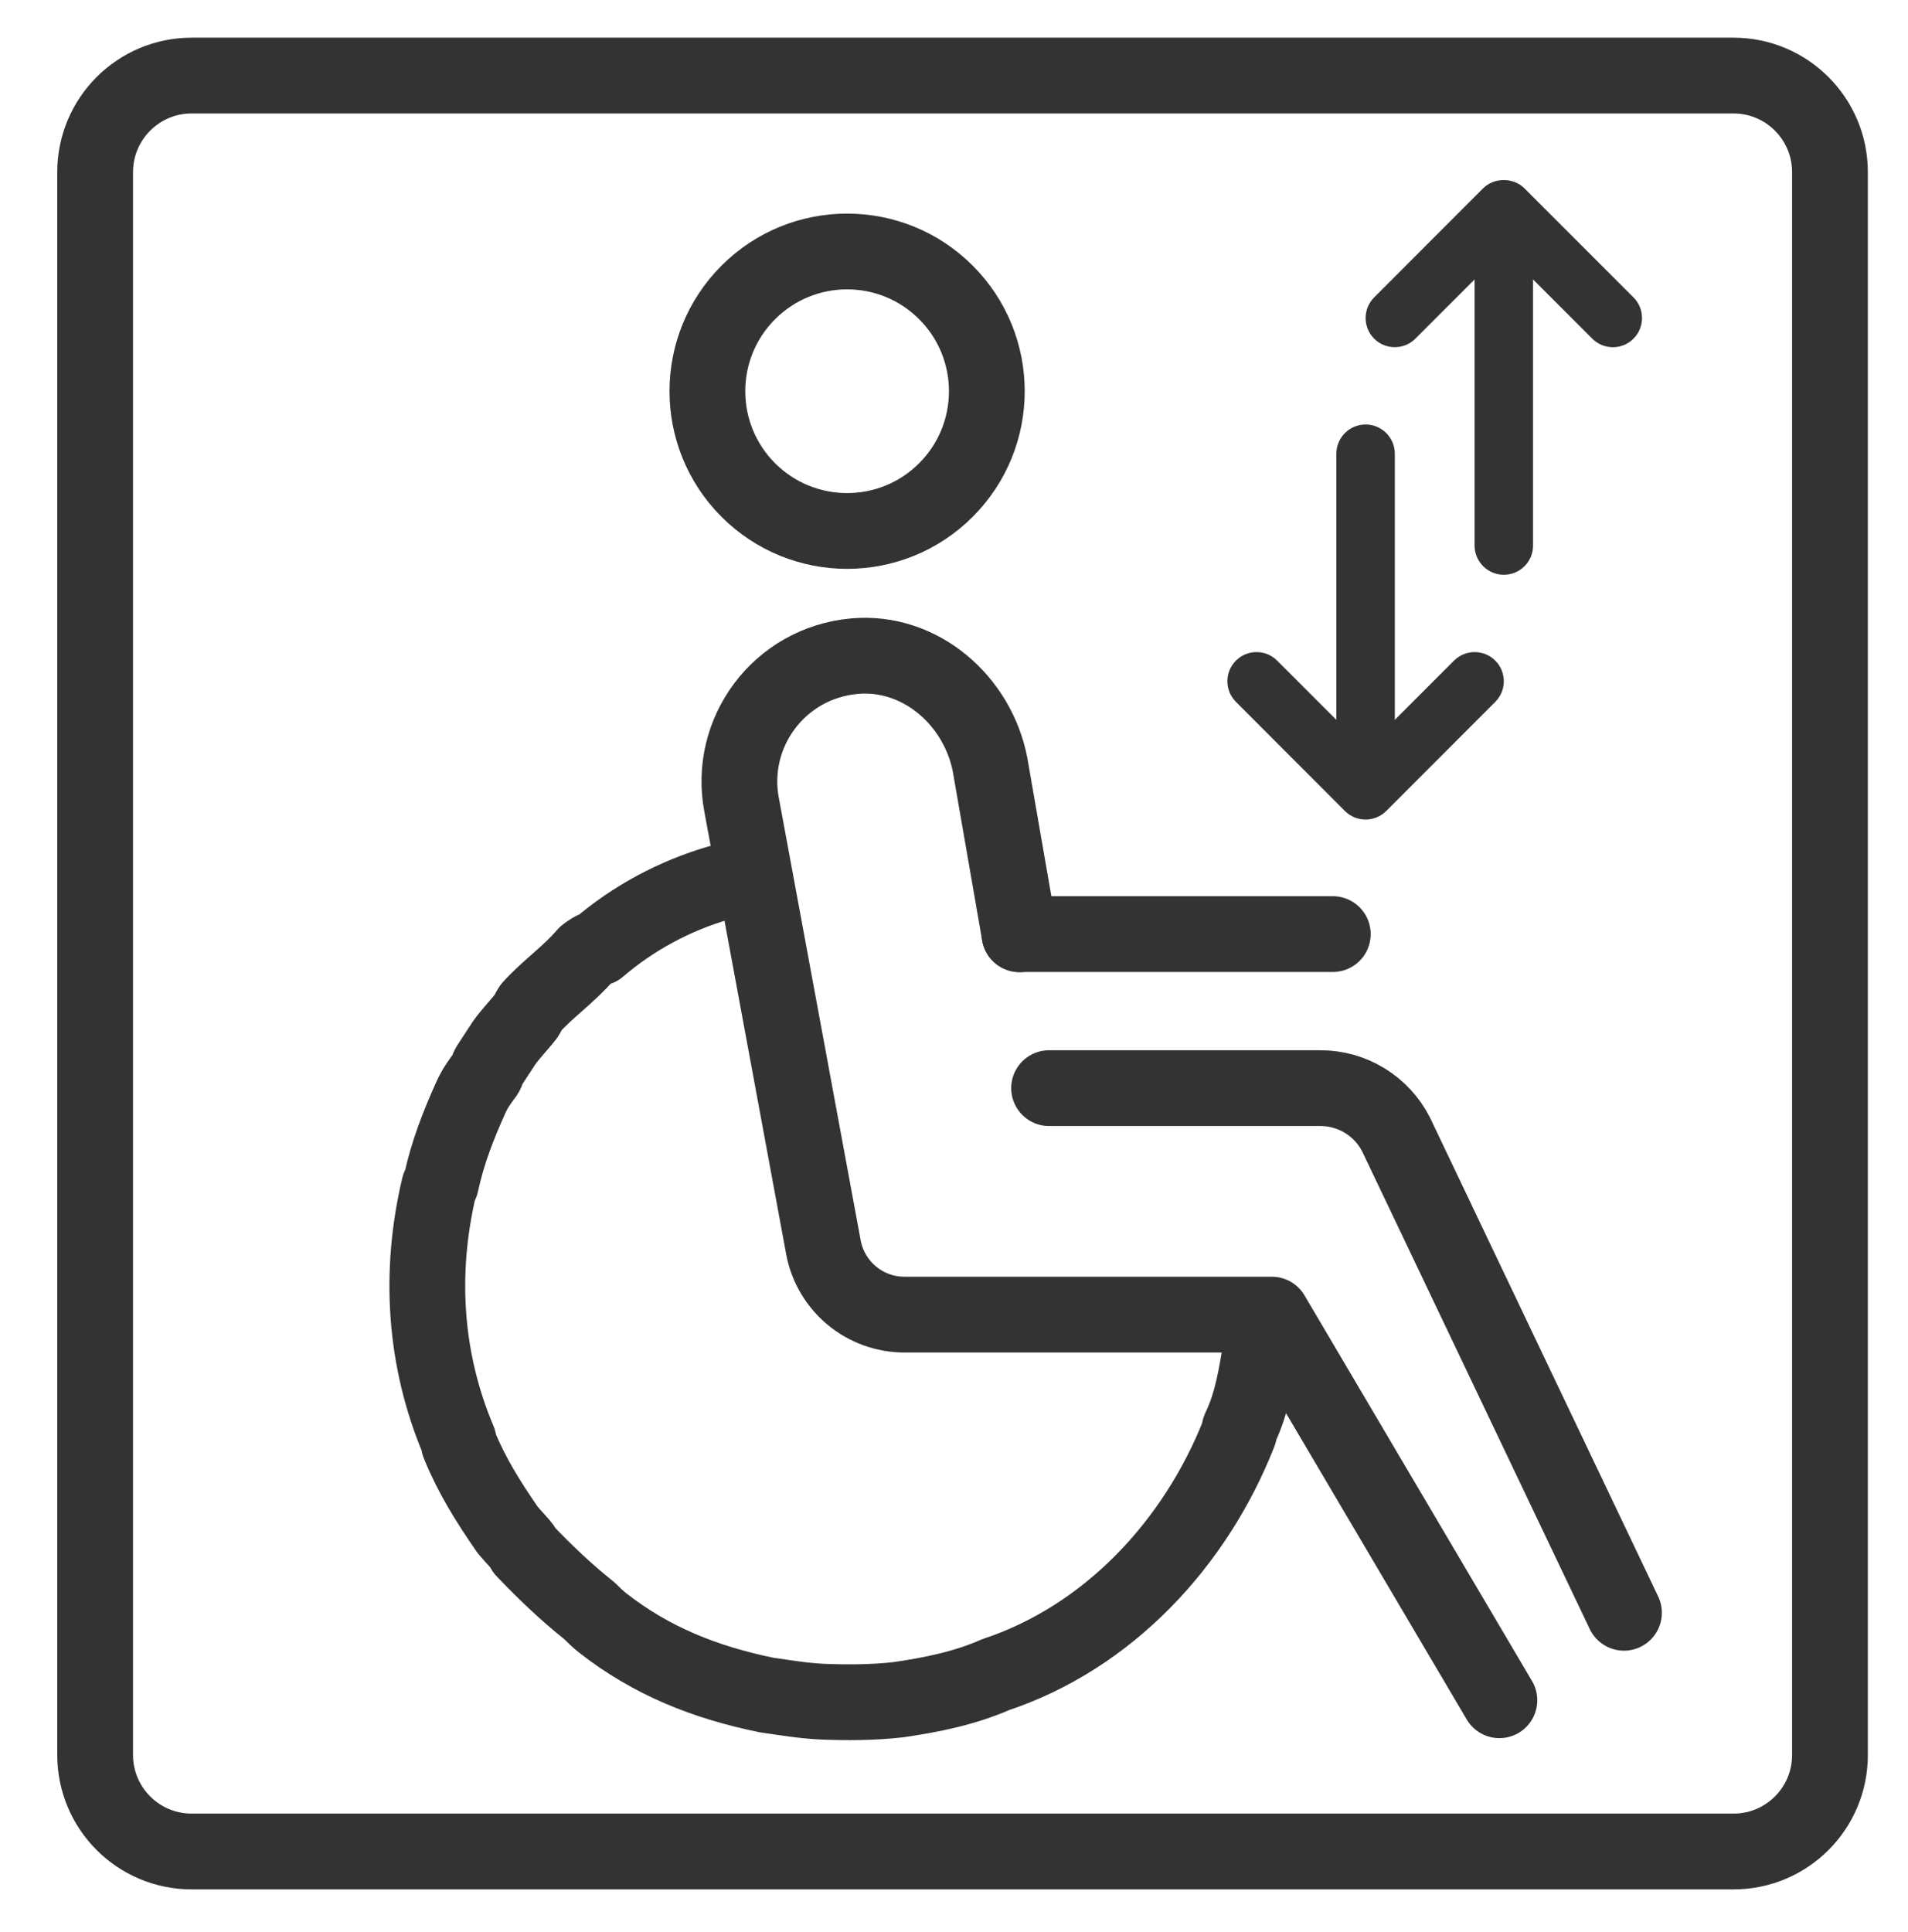
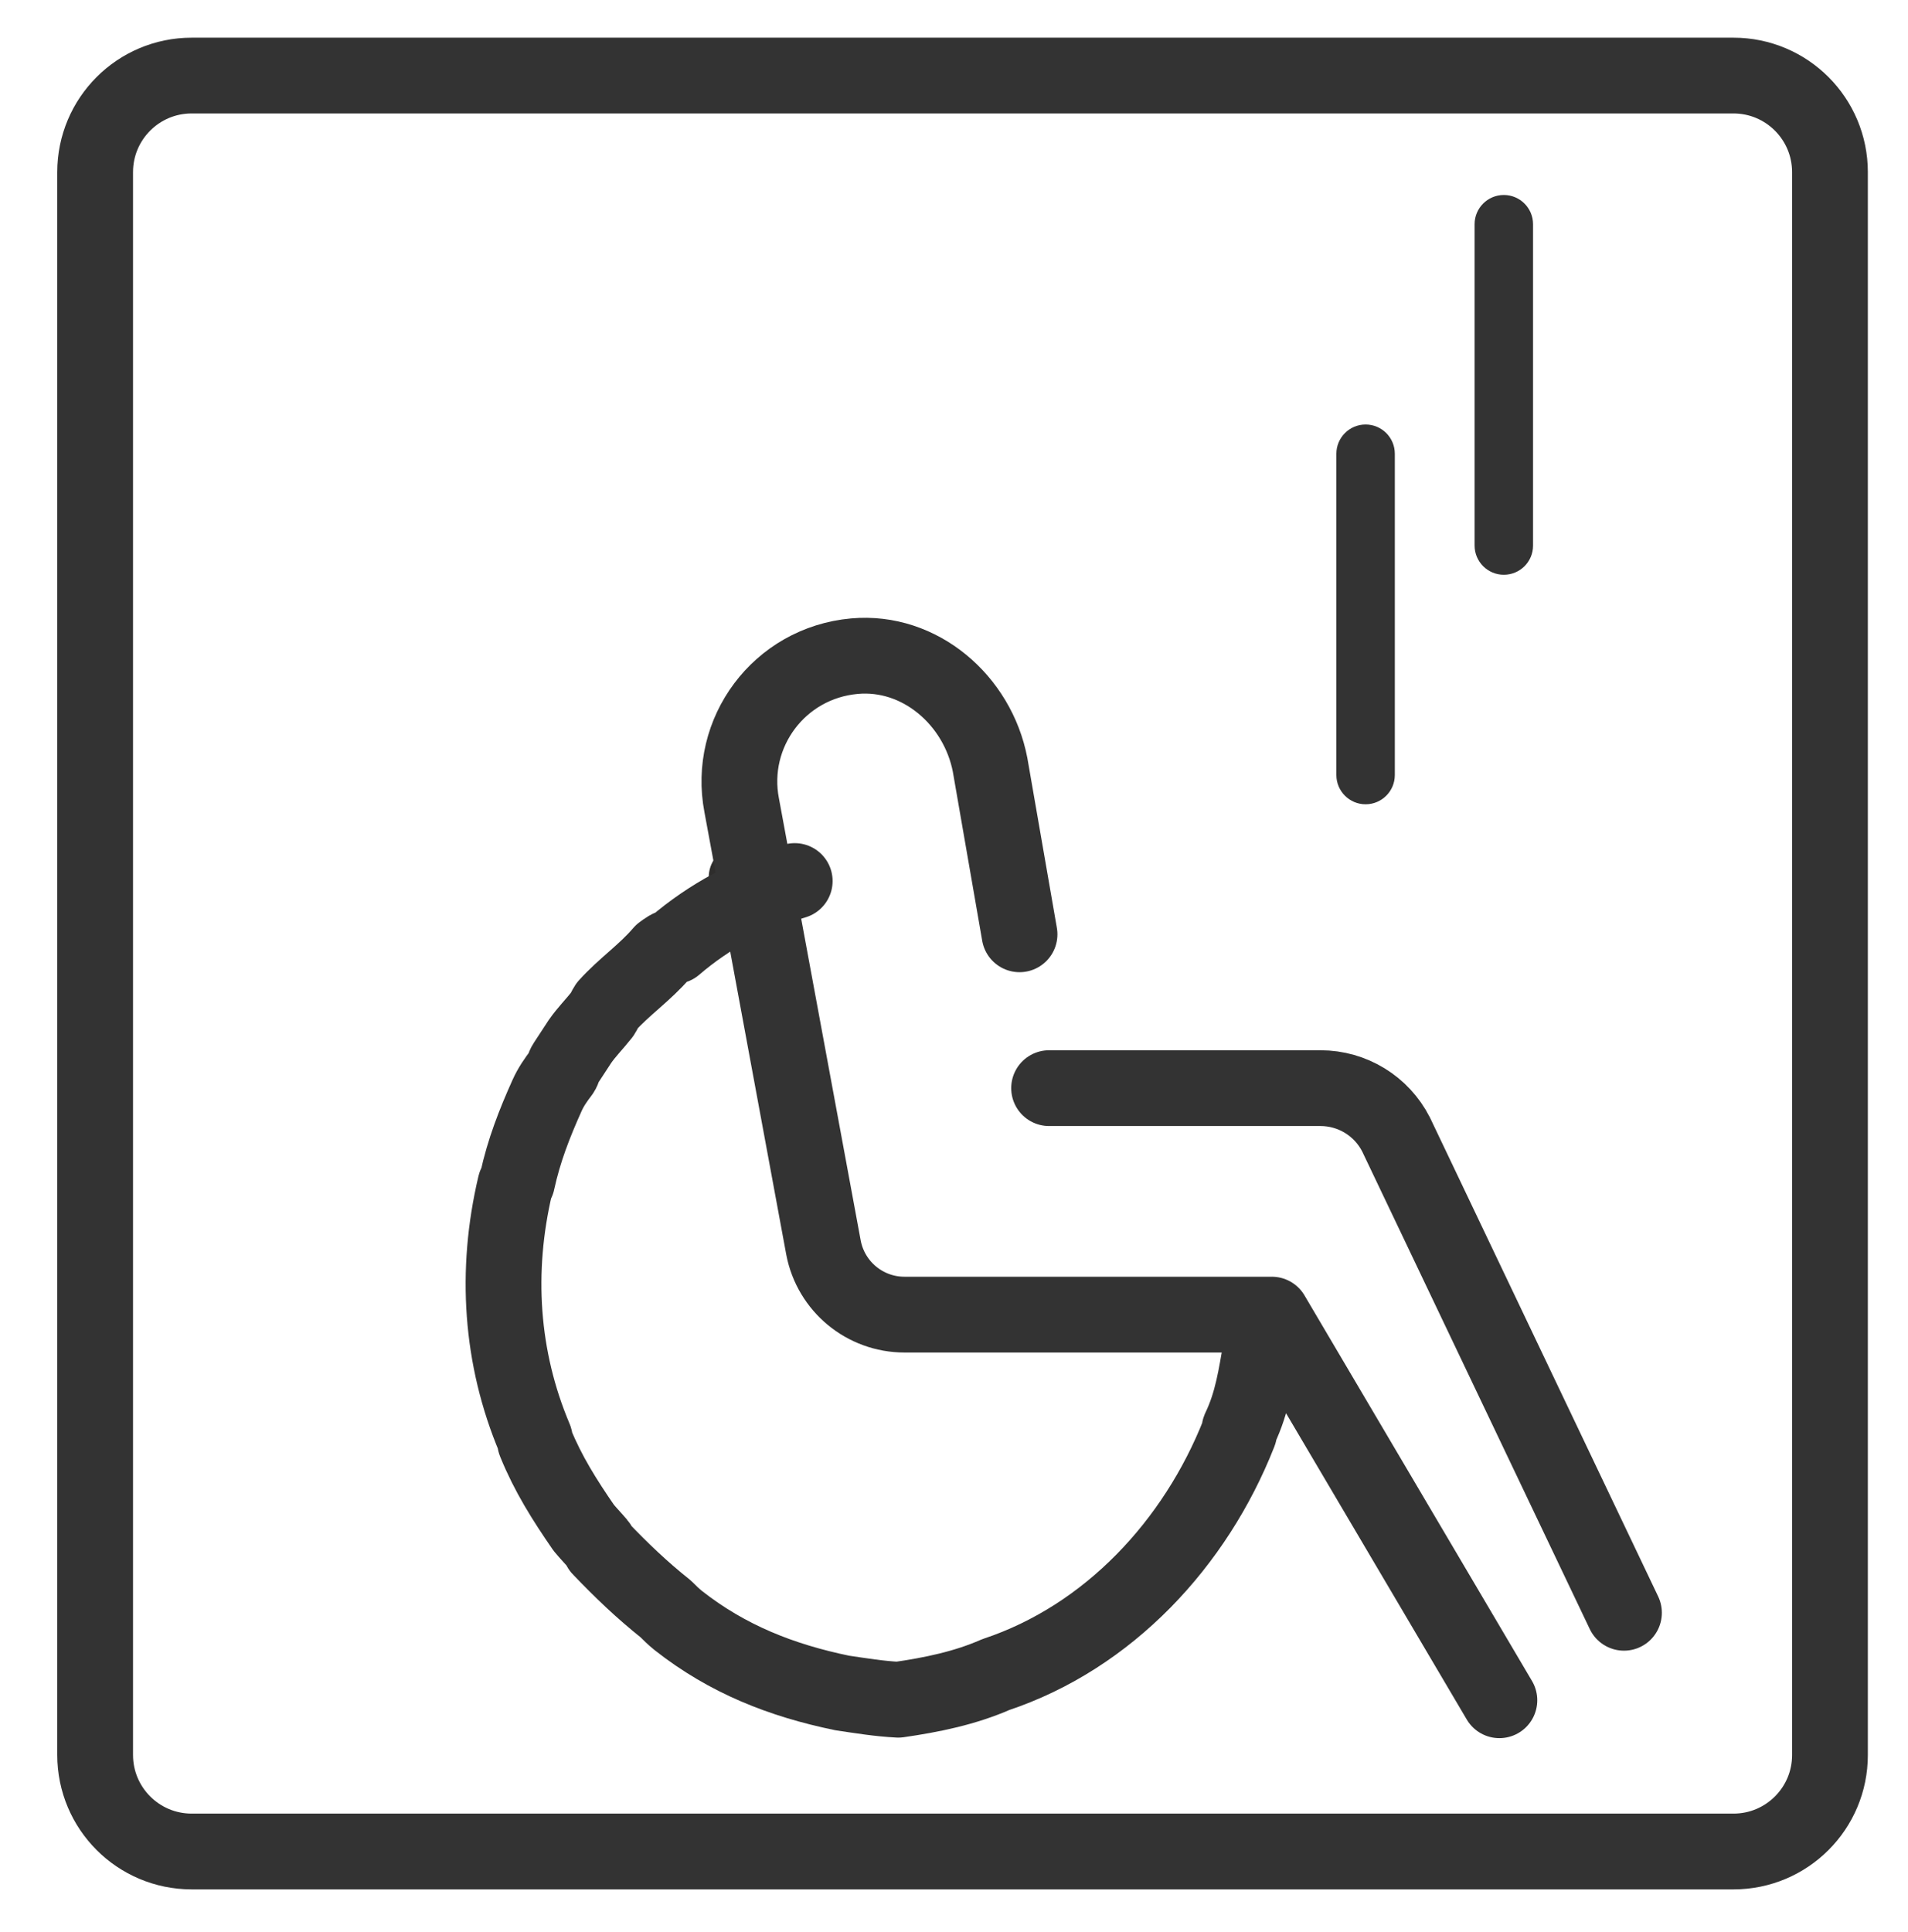
<svg xmlns="http://www.w3.org/2000/svg" version="1.1" id="icon" x="0px" y="0px" viewBox="0 0 1762.7 1784.6" style="enable-background:new 0 0 1762.7 1784.6;" xml:space="preserve">
  <style type="text/css">
	.st0{fill:none;stroke:#333333;stroke-width:70;stroke-linecap:round;stroke-linejoin:round;stroke-miterlimit:10;}
	.st1{fill:none;stroke:#2E2D2C;stroke-width:58.667;stroke-linecap:round;stroke-linejoin:round;stroke-miterlimit:10;}
	.st2{display:none;fill:none;stroke:#FFFFFF;stroke-width:176;stroke-linecap:round;stroke-linejoin:round;stroke-miterlimit:10;}
	.st3{fill:#FFFFFF;stroke:#333333;stroke-width:70;stroke-linecap:round;stroke-linejoin:round;stroke-miterlimit:10;}
	.st4{fill:#333333;}
</style>
  <g>
    <g>
      <g>
-         <ellipse transform="matrix(0.707 -0.707 0.707 0.707 -26.206 659.296)" class="st0" cx="782.7" cy="361.3" rx="129.1" ry="129.1" />
        <path class="st1" d="M684.1,810.2c1.6-0.3,3.1-0.7,4.7-1" />
-         <path class="st0" d="M1165,1244.6c-4.5,25.8-8,50.8-19.6,74.9c-0.9,1.8,0,2.7-0.9,4.5c-40.1,101.6-120.3,188.1-224.6,222.8     c-28.5,12.5-58.8,18.7-90,23.2c-24.1,2.7-47.2,2.7-70.4,1.8c-17.8-0.9-33.9-3.6-51.7-6.2c-56.2-11.6-106.1-31.2-151.5-66.9     c-4.5-3.6-8-7.1-11.6-10.7c-22.3-17.8-41-35.7-60.6-56.2c-0.9-0.9-0.9-2.7-1.8-3.6c-4.5-5.3-8.9-9.8-13.4-15.2     c-17.8-25.8-33-49.9-44.6-78.4c-0.9-1.8,0-2.7-0.9-4.5c-31.2-74-36.5-154.2-17.8-233.5c0-0.9,1.8-2.7,1.8-3.6     c6.2-28.5,16-53.5,27.6-79.3c3.6-8,8-14.3,13.4-21.4c1.8-2.7,1.8-5.3,3.6-8c4.5-7.1,8.9-13.4,13.4-20.5c6.2-8.9,13.4-16,20.5-25     c1.8-2.7,2.7-5.3,4.5-8c16-17.8,34.8-30.3,50.8-49c3.6-2.7,7.1-5.3,11.6-6.2c32.1-27.6,70.4-48.1,111-60" />
+         <path class="st0" d="M1165,1244.6c-4.5,25.8-8,50.8-19.6,74.9c-0.9,1.8,0,2.7-0.9,4.5c-40.1,101.6-120.3,188.1-224.6,222.8     c-28.5,12.5-58.8,18.7-90,23.2c-17.8-0.9-33.9-3.6-51.7-6.2c-56.2-11.6-106.1-31.2-151.5-66.9     c-4.5-3.6-8-7.1-11.6-10.7c-22.3-17.8-41-35.7-60.6-56.2c-0.9-0.9-0.9-2.7-1.8-3.6c-4.5-5.3-8.9-9.8-13.4-15.2     c-17.8-25.8-33-49.9-44.6-78.4c-0.9-1.8,0-2.7-0.9-4.5c-31.2-74-36.5-154.2-17.8-233.5c0-0.9,1.8-2.7,1.8-3.6     c6.2-28.5,16-53.5,27.6-79.3c3.6-8,8-14.3,13.4-21.4c1.8-2.7,1.8-5.3,3.6-8c4.5-7.1,8.9-13.4,13.4-20.5c6.2-8.9,13.4-16,20.5-25     c1.8-2.7,2.7-5.3,4.5-8c16-17.8,34.8-30.3,50.8-49c3.6-2.7,7.1-5.3,11.6-6.2c32.1-27.6,70.4-48.1,111-60" />
        <path class="st2" d="M673.3,743.8l75.6,408.7c6.9,35.9,38.3,61.8,74.8,61.8h339.5l210.2,356.2" />
        <path class="st0" d="M941.9,863l-27.2-156.5c-11.5-59.7-64.8-105.9-125.4-100.4c-69.6,6.3-117,70.8-104.1,137.7l75.6,408.7     c6.9,35.9,38.3,61.8,74.8,61.8H1175l210.2,356.2" />
        <path class="st0" d="M1500.3,1489.7l-210.6-441.9c-13.4-26.2-40.3-42.7-69.8-42.7H969.2" />
-         <line class="st3" x1="1231.3" y1="862.8" x2="941.9" y2="862.8" />
      </g>
    </g>
  </g>
  <path class="st0" d="M1601.5,1710.2H177.1c-49.3,0-89.2-39.9-89.2-89.2V159c0-49.3,39.9-89.2,89.2-89.2h1424.3  c49.3,0,89.2,39.9,89.2,89.2V1621C1690.7,1670.2,1650.8,1710.2,1601.5,1710.2z" />
  <g>
    <g>
      <g>
        <path class="st4" d="M1261.6,742.9c-14.9,0-27-12.1-27-27V419.1c0-14.9,12.1-27,27-27c14.9,0,27,12.1,27,27v296.8     C1288.6,730.8,1276.5,742.9,1261.6,742.9z" />
      </g>
      <g>
-         <path class="st4" d="M1261.6,757c-7.1,0-14-2.8-19.1-7.9l-100.7-100.8c-10.5-10.5-10.5-27.6,0-38.1c10.5-10.5,27.6-10.5,38.1,0     l81.7,81.7l81.7-81.7c10.5-10.5,27.6-10.5,38.1,0c10.5,10.5,10.5,27.6,0,38.1l-100.7,100.8C1275.6,754.1,1268.7,757,1261.6,757z" />
-       </g>
+         </g>
    </g>
    <g>
      <g>
        <path class="st4" d="M1389.3,530.9c-14.9,0-27-12.1-27-27V207.1c0-14.9,12.1-27,27-27c14.9,0,27,12.1,27,27V504     C1416.3,518.9,1404.2,530.9,1389.3,530.9z" />
      </g>
      <g>
-         <path class="st4" d="M1490.1,320.7c-6.9,0-13.8-2.6-19.1-7.9l-81.7-81.7l-81.7,81.7c-10.5,10.5-27.6,10.5-38.1,0     c-10.5-10.5-10.5-27.6,0-38.1l100.7-100.8c10.1-10.1,28-10.1,38.1,0l100.8,100.8c10.5,10.5,10.5,27.6,0,38.1     C1503.9,318.1,1497,320.7,1490.1,320.7z" />
-       </g>
+         </g>
    </g>
  </g>
</svg>